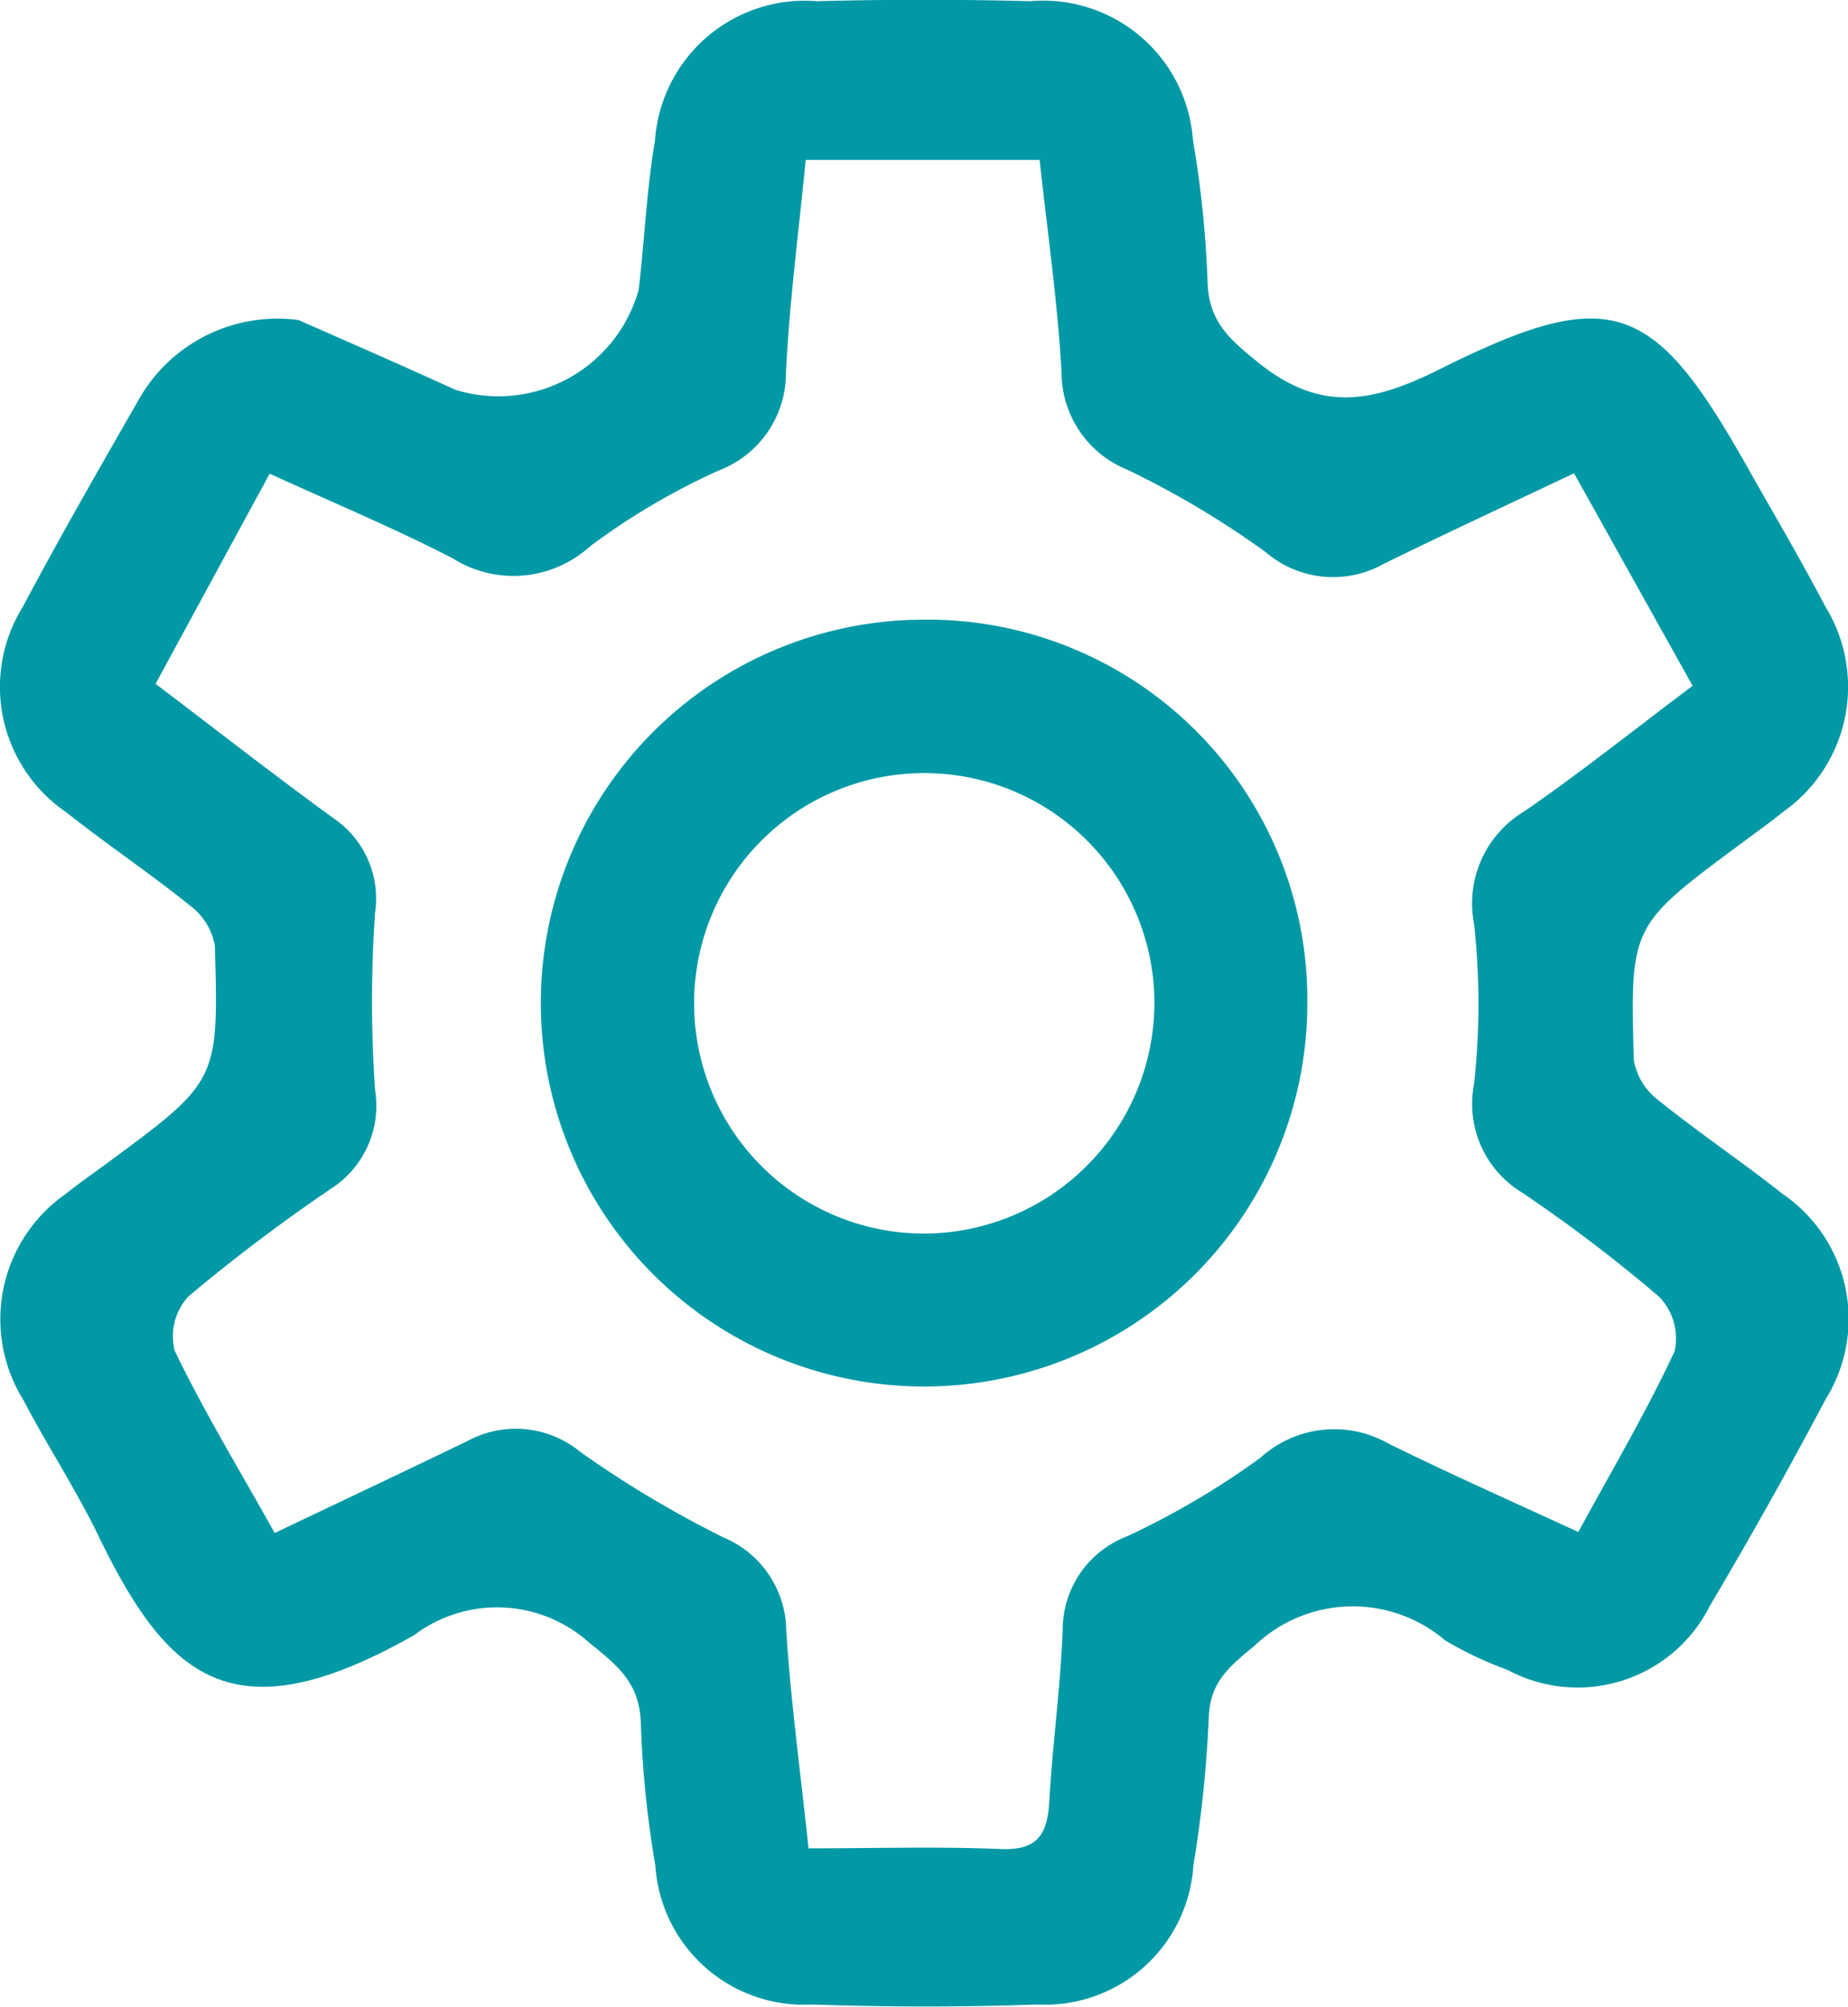
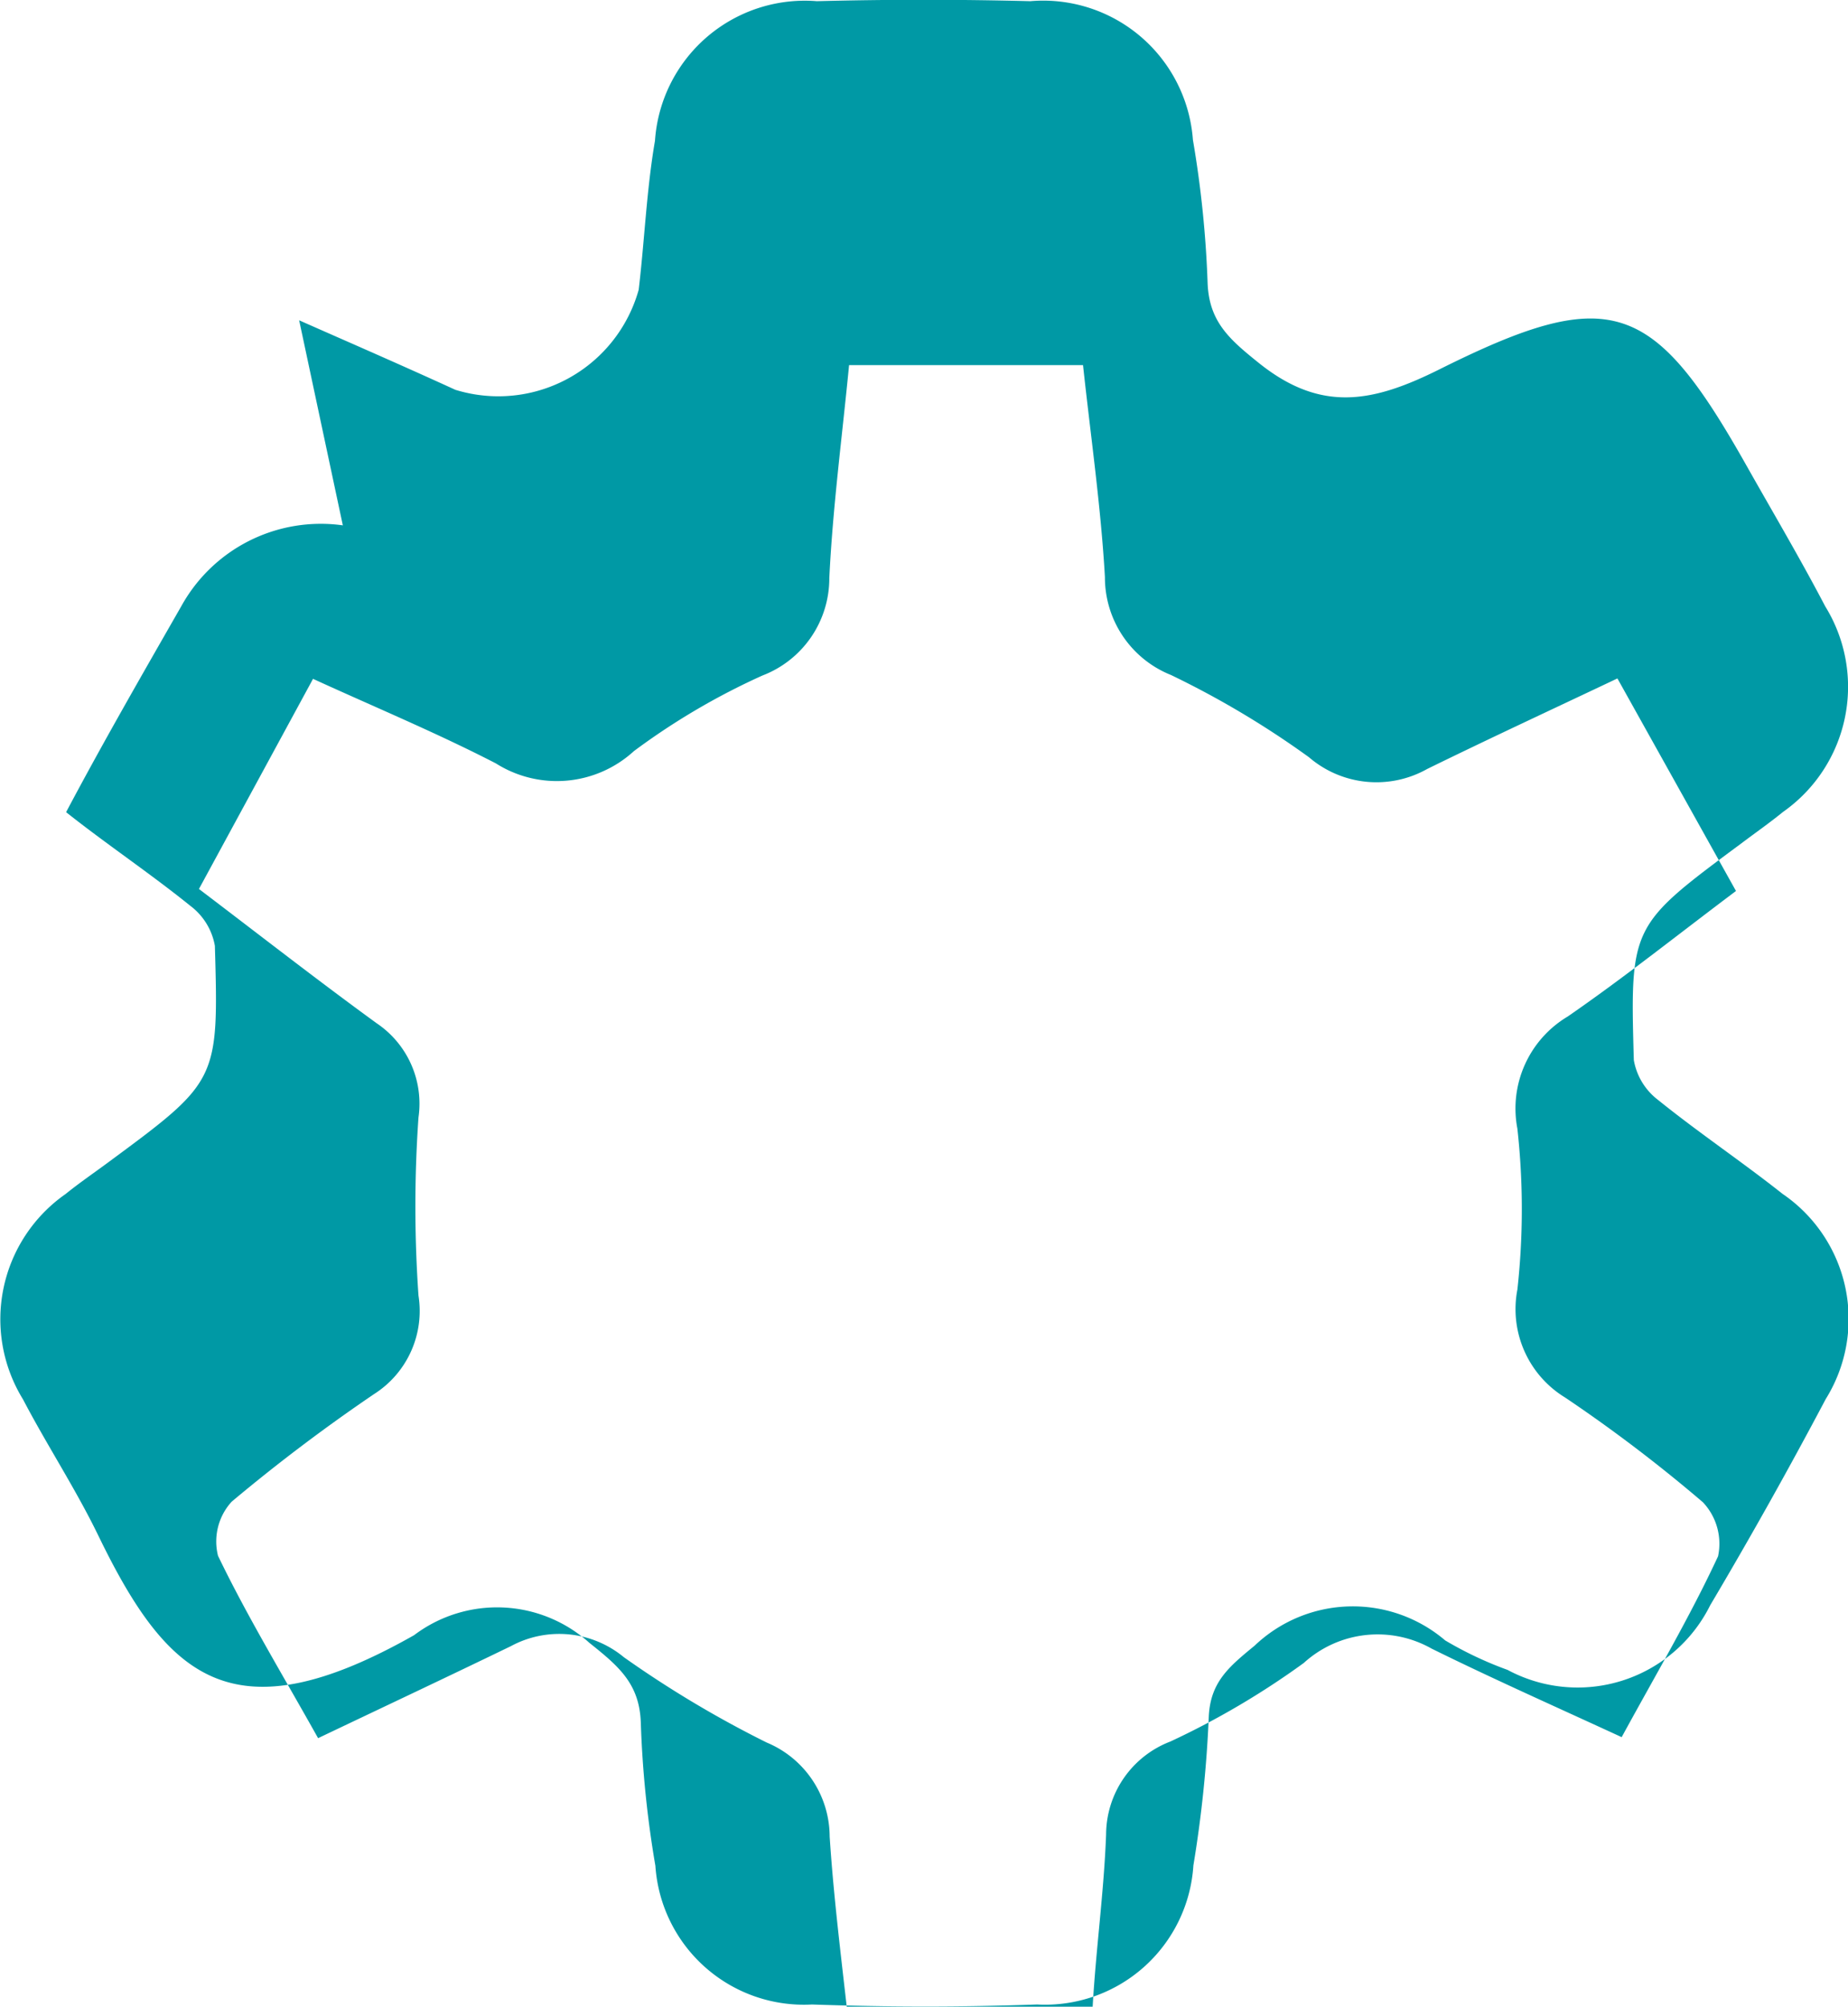
<svg xmlns="http://www.w3.org/2000/svg" width="31.313" height="33.988" viewBox="0 0 31.313 33.988">
  <g id="Group_39" data-name="Group 39" transform="translate(-311 -1520.519)">
    <g id="Group_37" data-name="Group 37" transform="translate(311 1520.519)">
-       <path id="Path_76" data-name="Path 76" d="M404.563,11.705c.644.286,1.65.721,2.646,1.177a2.469,2.469,0,0,0,3.107-1.694c.1-.84.133-1.691.276-2.523A2.545,2.545,0,0,1,413.335,6.3q1.808-.047,3.617,0a2.544,2.544,0,0,1,2.755,2.348,18.072,18.072,0,0,1,.249,2.426c.025.658.373.956.867,1.353,1.061.852,1.944.666,3.063.108,2.9-1.447,3.618-1.174,5.2,1.629.448.794.913,1.579,1.335,2.386a2.59,2.59,0,0,1-.715,3.482c-.227.185-.468.353-.7.528-1.881,1.394-1.893,1.394-1.828,3.675a1.079,1.079,0,0,0,.413.677c.684.552,1.417,1.043,2.107,1.589a2.565,2.565,0,0,1,.732,3.475q-.936,1.769-1.958,3.493a2.508,2.508,0,0,1-3.433,1.095,6.232,6.232,0,0,1-1.058-.5,2.412,2.412,0,0,0-3.228.089c-.433.356-.749.614-.777,1.2a20.656,20.656,0,0,1-.261,2.523,2.519,2.519,0,0,1-2.649,2.355c-1.27.045-2.543.044-3.813,0a2.522,2.522,0,0,1-2.654-2.349,17.789,17.789,0,0,1-.247-2.426c-.023-.663-.379-.957-.872-1.351a2.335,2.335,0,0,0-2.97-.129c-3.071,1.738-4.176.733-5.35-1.687-.383-.79-.869-1.529-1.276-2.307a2.588,2.588,0,0,1,.722-3.479c.228-.184.47-.35.706-.524,1.877-1.386,1.889-1.386,1.823-3.679a1.081,1.081,0,0,0-.414-.676c-.684-.552-1.418-1.042-2.107-1.588a2.568,2.568,0,0,1-.735-3.475c.625-1.179,1.292-2.336,1.955-3.494a2.7,2.7,0,0,1,2.734-1.364m-.419,20.542c1.161-.553,2.217-1.05,3.268-1.559a1.719,1.719,0,0,1,1.913.188,18.193,18.193,0,0,0,2.42,1.445,1.731,1.731,0,0,1,1.067,1.591c.078,1.2.24,2.386.377,3.676,1.128,0,2.2-.032,3.265.012.618.025.782-.254.814-.8.055-.975.191-1.945.228-2.92a1.693,1.693,0,0,1,1.089-1.576,13.635,13.635,0,0,0,2.261-1.331,1.859,1.859,0,0,1,2.165-.243c1.044.515,2.109.987,3.221,1.5.575-1.055,1.155-2.035,1.633-3.063a1.021,1.021,0,0,0-.257-.916,25.527,25.527,0,0,0-2.332-1.772,1.754,1.754,0,0,1-.811-1.83,12.409,12.409,0,0,0,0-2.725,1.814,1.814,0,0,1,.853-1.9c.958-.661,1.869-1.389,2.851-2.126l-2.009-3.6c-1.122.532-2.18,1.022-3.226,1.535a1.754,1.754,0,0,1-2-.2,15.357,15.357,0,0,0-2.338-1.393,1.78,1.78,0,0,1-1.12-1.66c-.068-1.19-.24-2.375-.371-3.589h-3.964c-.119,1.225-.277,2.414-.335,3.608a1.763,1.763,0,0,1-1.134,1.65,11.7,11.7,0,0,0-2.177,1.28,1.933,1.933,0,0,1-2.337.209c-1-.516-2.04-.948-3.1-1.433l-1.933,3.559c1.044.792,2.015,1.55,3.012,2.275a1.64,1.64,0,0,1,.708,1.594,21.649,21.649,0,0,0,0,3.018,1.668,1.668,0,0,1-.751,1.667,29.825,29.825,0,0,0-2.415,1.824,1,1,0,0,0-.231.916c.492,1.021,1.083,1.994,1.693,3.084" transform="translate(-399.494 -6.28)" fill="#0099a5" />
-       <path id="Path_77" data-name="Path 77" d="M479.355,89.338a6.494,6.494,0,1,1-6.554-6.459,6.437,6.437,0,0,1,6.554,6.459m-2.591.009a3.9,3.9,0,1,0-3.9,3.93,3.916,3.916,0,0,0,3.9-3.93" transform="translate(-457.203 -72.383)" fill="#0099a5" />
+       <path id="Path_76" data-name="Path 76" d="M404.563,11.705c.644.286,1.65.721,2.646,1.177a2.469,2.469,0,0,0,3.107-1.694c.1-.84.133-1.691.276-2.523A2.545,2.545,0,0,1,413.335,6.3q1.808-.047,3.617,0a2.544,2.544,0,0,1,2.755,2.348,18.072,18.072,0,0,1,.249,2.426c.025.658.373.956.867,1.353,1.061.852,1.944.666,3.063.108,2.9-1.447,3.618-1.174,5.2,1.629.448.794.913,1.579,1.335,2.386a2.59,2.59,0,0,1-.715,3.482c-.227.185-.468.353-.7.528-1.881,1.394-1.893,1.394-1.828,3.675a1.079,1.079,0,0,0,.413.677c.684.552,1.417,1.043,2.107,1.589a2.565,2.565,0,0,1,.732,3.475q-.936,1.769-1.958,3.493a2.508,2.508,0,0,1-3.433,1.095,6.232,6.232,0,0,1-1.058-.5,2.412,2.412,0,0,0-3.228.089c-.433.356-.749.614-.777,1.2a20.656,20.656,0,0,1-.261,2.523,2.519,2.519,0,0,1-2.649,2.355c-1.27.045-2.543.044-3.813,0a2.522,2.522,0,0,1-2.654-2.349,17.789,17.789,0,0,1-.247-2.426c-.023-.663-.379-.957-.872-1.351a2.335,2.335,0,0,0-2.97-.129c-3.071,1.738-4.176.733-5.35-1.687-.383-.79-.869-1.529-1.276-2.307a2.588,2.588,0,0,1,.722-3.479c.228-.184.47-.35.706-.524,1.877-1.386,1.889-1.386,1.823-3.679a1.081,1.081,0,0,0-.414-.676c-.684-.552-1.418-1.042-2.107-1.588c.625-1.179,1.292-2.336,1.955-3.494a2.7,2.7,0,0,1,2.734-1.364m-.419,20.542c1.161-.553,2.217-1.05,3.268-1.559a1.719,1.719,0,0,1,1.913.188,18.193,18.193,0,0,0,2.42,1.445,1.731,1.731,0,0,1,1.067,1.591c.078,1.2.24,2.386.377,3.676,1.128,0,2.2-.032,3.265.012.618.025.782-.254.814-.8.055-.975.191-1.945.228-2.92a1.693,1.693,0,0,1,1.089-1.576,13.635,13.635,0,0,0,2.261-1.331,1.859,1.859,0,0,1,2.165-.243c1.044.515,2.109.987,3.221,1.5.575-1.055,1.155-2.035,1.633-3.063a1.021,1.021,0,0,0-.257-.916,25.527,25.527,0,0,0-2.332-1.772,1.754,1.754,0,0,1-.811-1.83,12.409,12.409,0,0,0,0-2.725,1.814,1.814,0,0,1,.853-1.9c.958-.661,1.869-1.389,2.851-2.126l-2.009-3.6c-1.122.532-2.18,1.022-3.226,1.535a1.754,1.754,0,0,1-2-.2,15.357,15.357,0,0,0-2.338-1.393,1.78,1.78,0,0,1-1.12-1.66c-.068-1.19-.24-2.375-.371-3.589h-3.964c-.119,1.225-.277,2.414-.335,3.608a1.763,1.763,0,0,1-1.134,1.65,11.7,11.7,0,0,0-2.177,1.28,1.933,1.933,0,0,1-2.337.209c-1-.516-2.04-.948-3.1-1.433l-1.933,3.559c1.044.792,2.015,1.55,3.012,2.275a1.64,1.64,0,0,1,.708,1.594,21.649,21.649,0,0,0,0,3.018,1.668,1.668,0,0,1-.751,1.667,29.825,29.825,0,0,0-2.415,1.824,1,1,0,0,0-.231.916c.492,1.021,1.083,1.994,1.693,3.084" transform="translate(-399.494 -6.28)" fill="#0099a5" />
    </g>
  </g>
</svg>